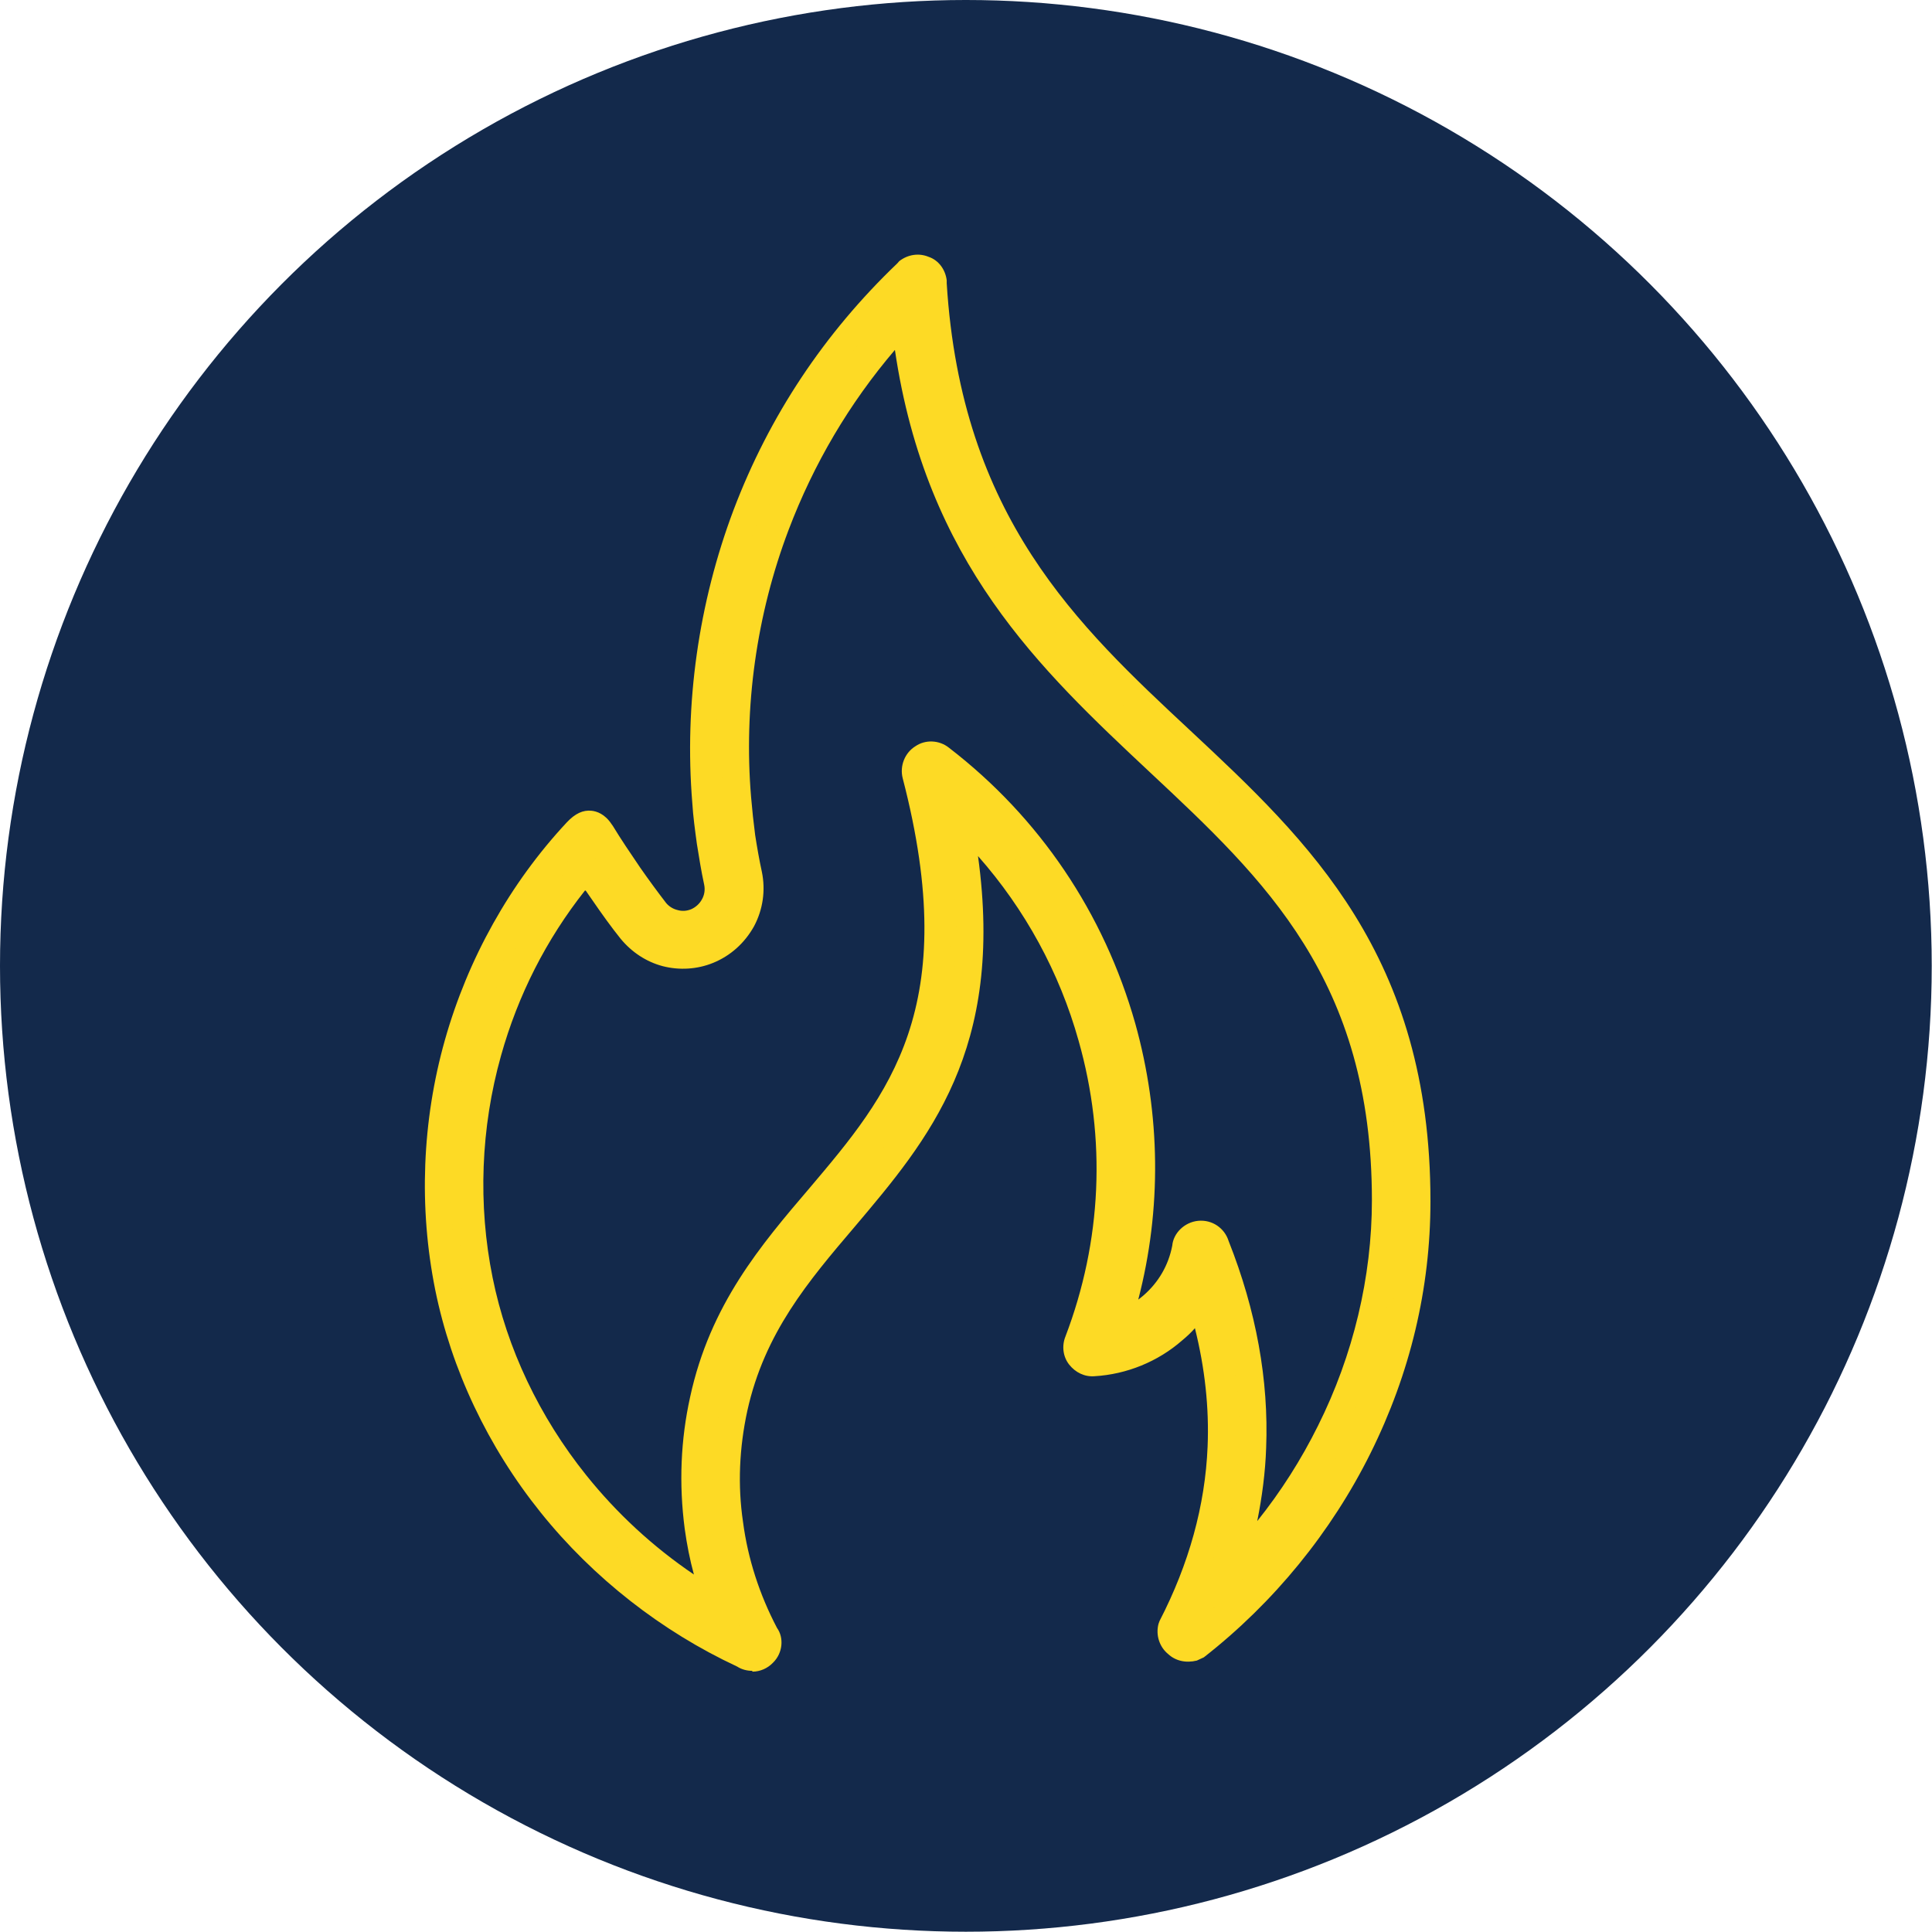
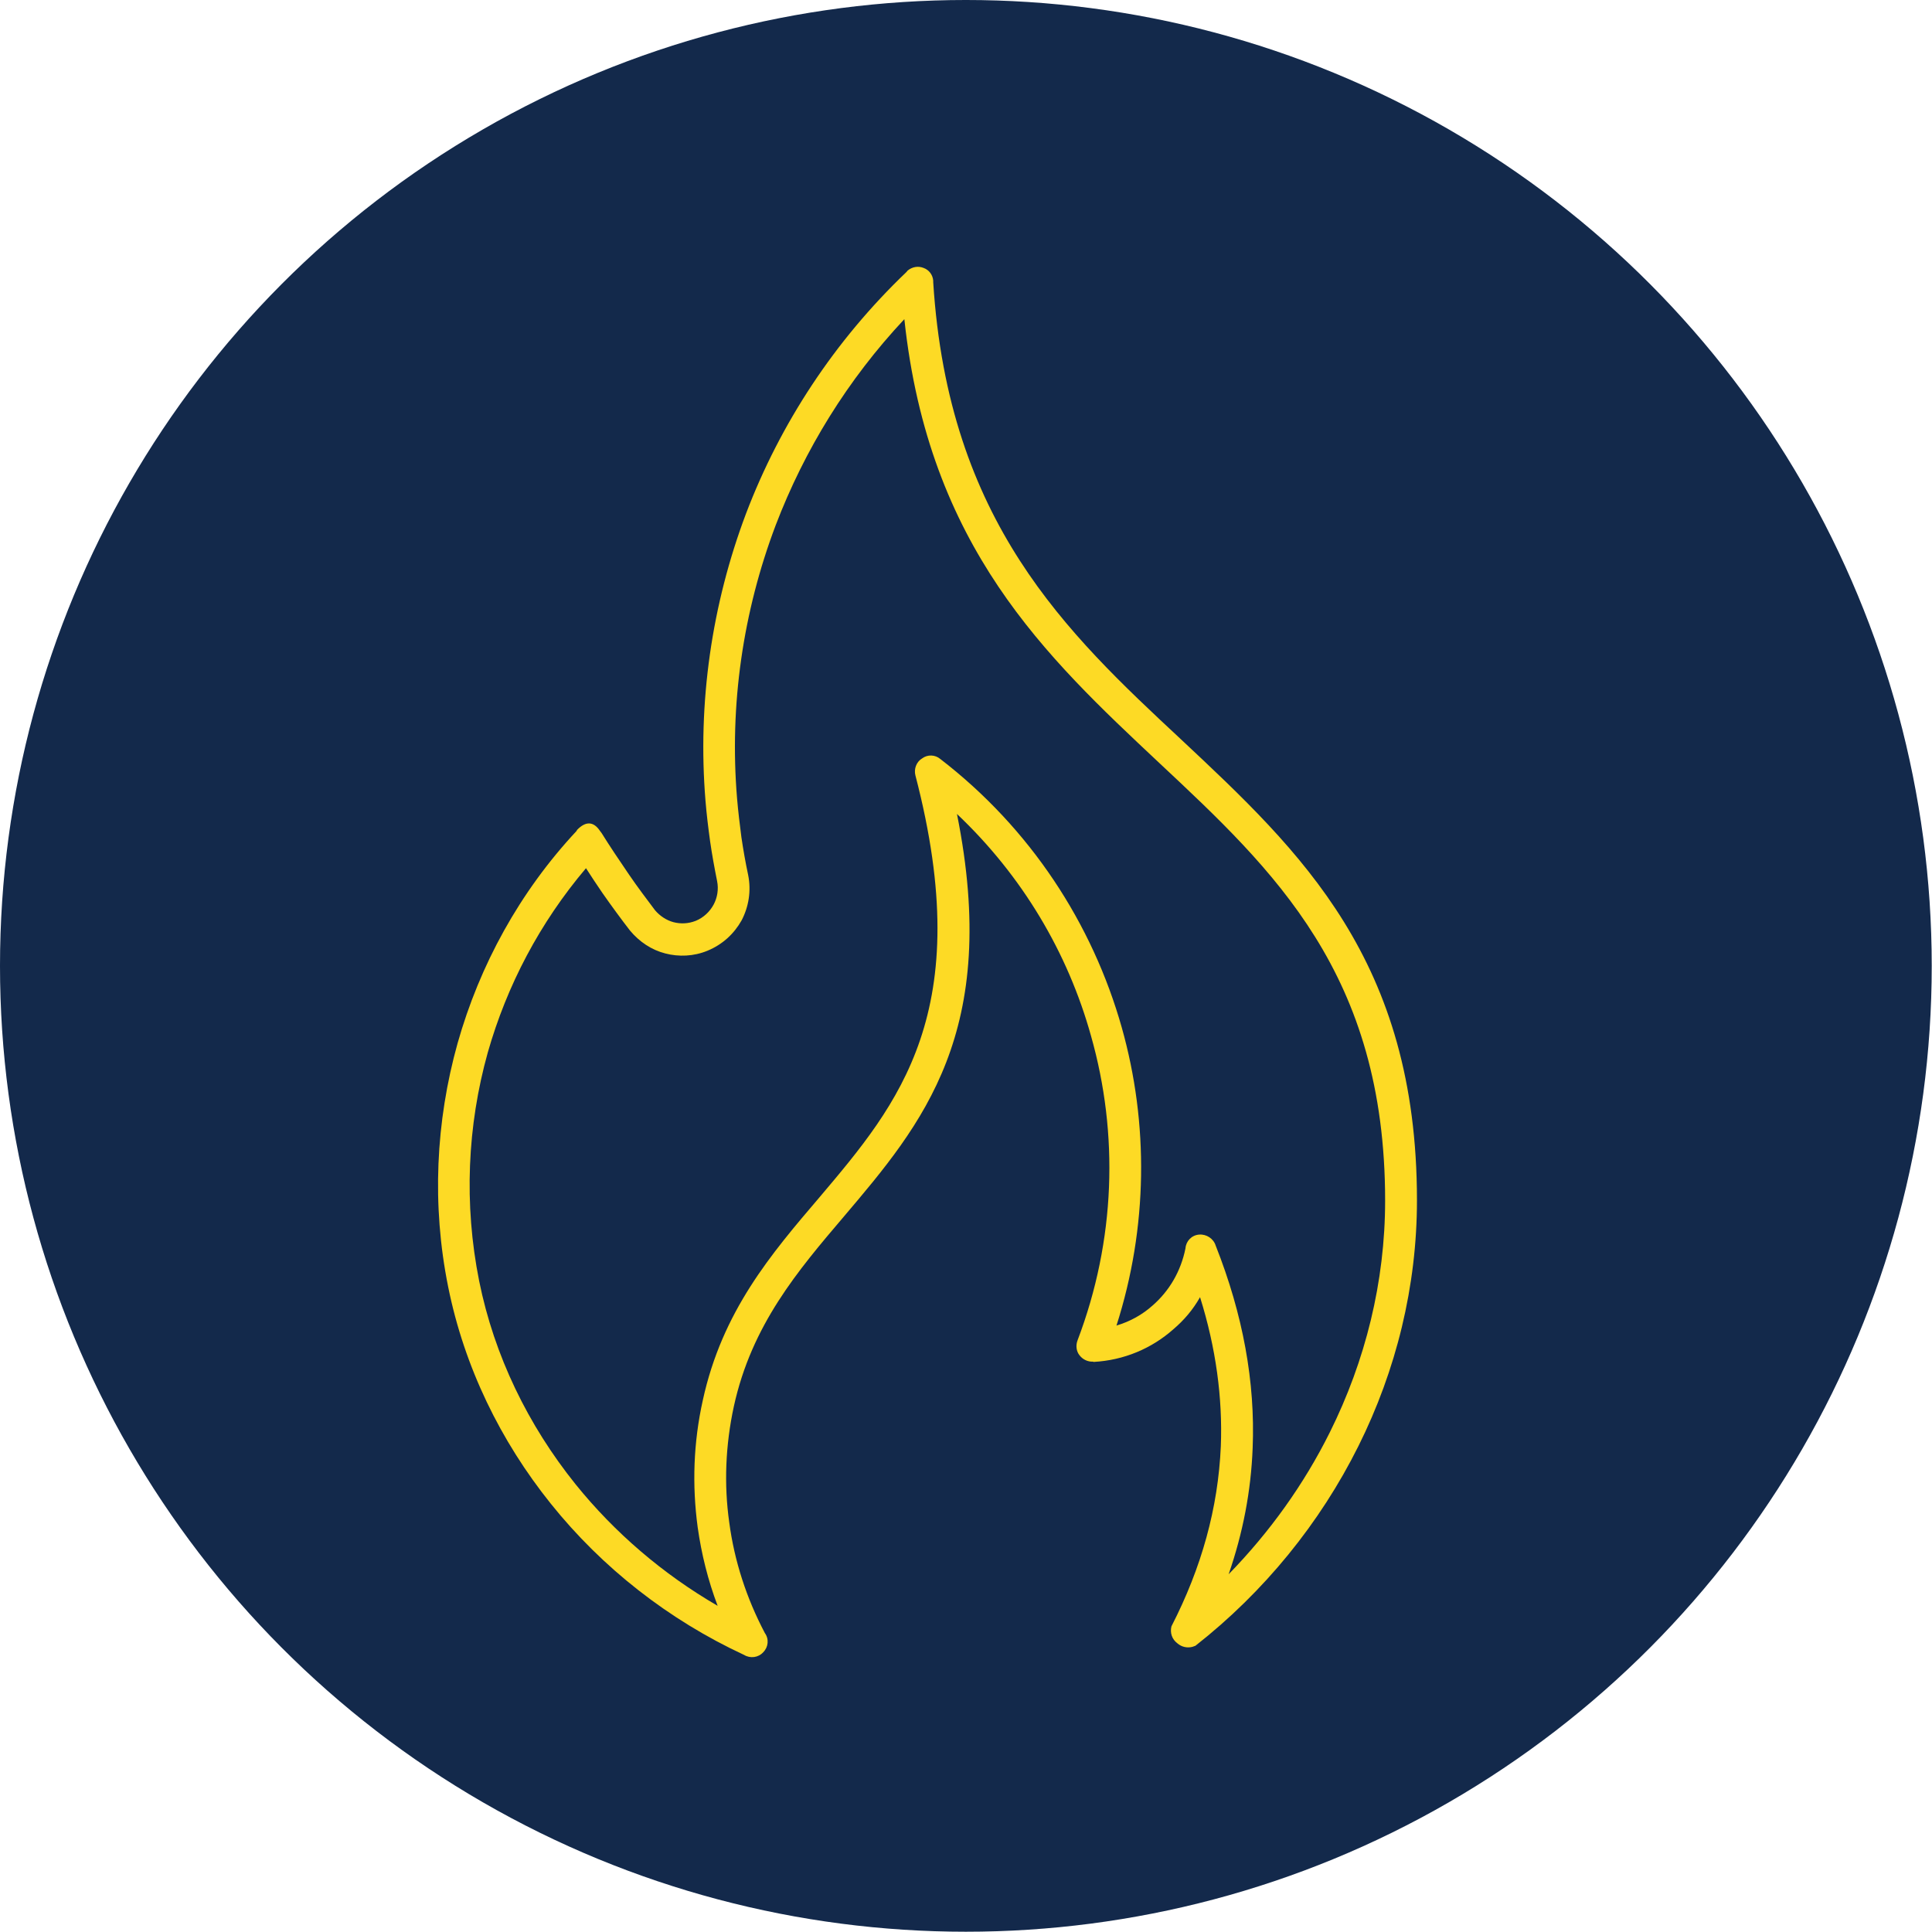
<svg xmlns="http://www.w3.org/2000/svg" id="Layer_2" viewBox="0 0 71.61 71.61">
  <defs>
    <style>.cls-1,.cls-2{fill:#fdda25;}.cls-3{fill:#13294b;}.cls-2{fill-rule:evenodd;}</style>
  </defs>
  <g id="Home">
    <g>
      <circle class="cls-3" cx="35.8" cy="35.8" r="35.8" />
      <g>
        <path class="cls-2" d="m41.38,49.14c1.17-3.65,1.2-7.5.2-11.05-1.09-3.86-3.39-7.39-6.73-9.96-.19-.16-.47-.17-.67-.02-.22.13-.31.4-.25.63,2.28,8.75-.63,12.18-3.54,15.62-1.81,2.12-3.62,4.24-4.34,7.54-.35,1.57-.4,3.15-.19,4.71.14.99.38,1.96.74,2.91-2.02-1.17-3.82-2.71-5.27-4.51-1.75-2.18-3.01-4.75-3.57-7.53-.57-2.85-.44-5.75.32-8.47.71-2.49,1.93-4.81,3.64-6.83.19.3.4.61.61.92.35.5.71.99,1.02,1.39.35.42.8.72,1.31.85.5.13,1.05.11,1.56-.1.56-.23.99-.63,1.27-1.13.26-.5.36-1.09.24-1.68-.1-.47-.18-.93-.25-1.4-.06-.47-.12-.95-.16-1.43-.29-3.47.22-6.93,1.43-10.13,1.07-2.8,2.67-5.4,4.77-7.64.9,8.45,5.25,12.51,9.45,16.45,4.25,3.98,8.37,7.82,8.37,16.22,0,3.01-.73,5.94-2.05,8.59-.96,1.93-2.23,3.7-3.75,5.26.53-1.53.83-3.09.89-4.68.1-2.44-.36-4.95-1.37-7.5-.08-.26-.34-.43-.61-.41-.28.02-.49.24-.51.51-.17.85-.6,1.58-1.22,2.12-.38.34-.83.59-1.33.74h0Zm-.85,1.34c1.13-.06,2.16-.5,2.96-1.21.4-.34.73-.73.99-1.19.59,1.88.84,3.74.77,5.53-.1,2.28-.71,4.49-1.83,6.67-.06.24.02.48.22.63.16.14.37.18.56.13l.11-.04c2.55-2,4.62-4.55,6.04-7.4,1.4-2.81,2.17-5.92,2.17-9.11,0-8.9-4.3-12.92-8.74-17.08-4.25-3.96-8.63-8.07-9.19-16.95v-.06c-.02-.22-.16-.4-.36-.47-.2-.08-.42-.04-.59.1l-.04.05c-2.67,2.55-4.68,5.62-5.95,8.96-1.27,3.37-1.8,7.01-1.5,10.65.04.49.1.98.17,1.49.07.49.16.98.26,1.48.06.3.01.61-.13.87-.14.26-.37.48-.66.6-.28.11-.56.12-.83.05-.26-.07-.5-.23-.68-.44-.3-.4-.65-.86-.97-1.33-.37-.54-.73-1.08-1.01-1.53l-.06-.08c-.24-.36-.53-.37-.85-.04l-.02.04c-2.11,2.26-3.59,4.97-4.41,7.87-.81,2.9-.96,5.99-.35,9.02.6,2.98,1.94,5.72,3.81,8.05,1.9,2.37,4.36,4.3,7.16,5.6.23.14.53.1.71-.1.19-.19.22-.49.06-.71-.68-1.29-1.13-2.67-1.32-4.1-.2-1.41-.14-2.87.17-4.3.66-3.02,2.37-5.03,4.08-7.04,2.91-3.43,5.81-6.85,4.19-14.92,2.42,2.29,4.11,5.14,4.97,8.23,1.03,3.63.91,7.57-.5,11.28-.07.18-.05.4.07.55.12.16.31.25.51.24h0Z" />
-         <path class="cls-1" d="m27.88,61.93c-.19,0-.39-.05-.56-.16-2.79-1.3-5.33-3.28-7.28-5.71-1.96-2.44-3.31-5.3-3.91-8.26-.61-3.04-.49-6.24.36-9.25.85-3.01,2.41-5.81,4.52-8.07.31-.33.6-.46.91-.43.2.02.5.12.75.5l.05.07c.29.48.65,1.01,1.01,1.54.32.46.66.92.96,1.31.1.12.25.22.42.26.17.05.34.04.51-.03.16-.07.31-.2.4-.37.09-.16.12-.35.08-.54-.11-.51-.19-1.01-.27-1.51-.07-.52-.14-1.02-.17-1.52-.3-3.66.23-7.41,1.53-10.86,1.32-3.48,3.36-6.55,6.07-9.14l.07-.08c.32-.25.73-.31,1.09-.16.36.12.62.46.67.87v.11c.54,8.67,4.86,12.69,9.03,16.58,4.38,4.09,8.9,8.33,8.9,17.44,0,3.24-.75,6.38-2.22,9.34-1.45,2.92-3.58,5.54-6.18,7.57l-.26.12c-.41.1-.79.01-1.06-.24-.32-.26-.47-.7-.36-1.12l.04-.11c1.09-2.11,1.69-4.28,1.78-6.46.06-1.44-.1-2.91-.47-4.39-.14.16-.3.31-.47.45-.9.79-2.06,1.26-3.25,1.33-.37.03-.71-.14-.94-.43-.23-.29-.28-.69-.14-1.04,1.35-3.54,1.52-7.33.49-10.96-.71-2.54-1.99-4.88-3.73-6.85.99,7.19-1.84,10.51-4.57,13.74-1.72,2.02-3.34,3.93-3.98,6.82-.3,1.38-.36,2.77-.16,4.12.18,1.37.61,2.69,1.26,3.93.26.36.22.93-.15,1.29-.2.21-.48.33-.76.33Zm-.08-1.04h.14s-.03-.11-.03-.11c-.71-1.35-1.17-2.78-1.37-4.26-.21-1.47-.15-2.97.17-4.47.69-3.14,2.47-5.23,4.19-7.26,2.91-3.42,5.65-6.65,4.08-14.5l-.31-1.54,1.14,1.08c2.44,2.31,4.21,5.23,5.11,8.46,1.09,3.83.91,7.84-.52,11.59h0l.09.11c.99-.05,1.91-.43,2.65-1.09.36-.31.66-.66.89-1.06l.57-.99.34,1.09c.6,1.92.86,3.83.79,5.7-.1,2.3-.72,4.59-1.85,6.81,0,.03.02.06.05.09.04.04.08.04.11.04,2.44-1.93,4.46-4.41,5.83-7.18,1.4-2.82,2.12-5.81,2.12-8.89,0-8.68-4.17-12.58-8.58-16.71-4.32-4.02-8.78-8.18-9.34-17.28h-.01s-.04-.1-.04-.1c-2.69,2.53-4.65,5.48-5.92,8.82-1.25,3.31-1.75,6.91-1.47,10.43.04.48.09.96.16,1.46.07.48.15.96.26,1.45.08.42.02.85-.18,1.22-.2.37-.52.66-.91.82-.38.15-.77.17-1.15.07-.36-.1-.69-.31-.94-.6-.32-.42-.67-.89-1-1.37-.38-.55-.74-1.1-1.02-1.56l-.07-.08s-.03.03-.06.05c-2.02,2.18-3.51,4.83-4.31,7.69-.8,2.86-.92,5.9-.34,8.78.56,2.81,1.85,5.52,3.71,7.83,1.86,2.31,4.27,4.2,6.98,5.46h0Zm-.23-.24l-1.22-.71c-2.1-1.22-3.92-2.78-5.41-4.64-1.84-2.29-3.11-4.97-3.67-7.75-.58-2.87-.46-5.88.33-8.7.74-2.61,2-4.97,3.74-7.01l.44-.51.36.57c.19.29.39.6.6.91.34.49.69.98,1,1.36.28.33.64.57,1.04.68.41.11.85.08,1.24-.08.43-.18.79-.49,1.02-.91.21-.41.28-.87.19-1.33-.1-.48-.18-.95-.26-1.43-.06-.49-.12-.98-.16-1.46-.29-3.49.22-7.07,1.46-10.35,1.11-2.91,2.75-5.54,4.87-7.81l.75-.8.12,1.09c.88,8.25,5.14,12.25,9.27,16.12,4.22,3.95,8.55,8,8.55,16.6,0,3-.73,6.05-2.1,8.81-.98,1.96-2.27,3.78-3.84,5.38l-1.55,1.59.72-2.1c.51-1.49.8-3.02.86-4.54.09-2.37-.36-4.82-1.33-7.29-.02-.07-.06-.09-.1-.09v.03s-.07.09-.07.09c-.19.95-.67,1.78-1.39,2.4-.44.38-.95.67-1.51.84l-.92.28.29-.91c1.12-3.49,1.19-7.21.2-10.77-1.1-3.89-3.37-7.25-6.55-9.7h-.01s-.09,0-.09,0c2.31,9.08-.73,12.67-3.67,16.14-1.83,2.15-3.55,4.16-4.24,7.34-.32,1.47-.39,2.99-.18,4.54.14.99.38,1.91.71,2.8l.5,1.32Zm-5.89-27.64c-1.43,1.81-2.48,3.87-3.11,6.12-.75,2.67-.86,5.52-.31,8.23.53,2.62,1.73,5.15,3.47,7.32,1.13,1.41,2.47,2.65,3.99,3.68-.15-.55-.26-1.11-.34-1.69-.22-1.67-.15-3.31.2-4.89.74-3.42,2.62-5.63,4.44-7.76,2.91-3.44,5.65-6.67,3.44-15.17-.12-.46.08-.95.47-1.19.36-.25.88-.24,1.25.06,3.35,2.58,5.74,6.12,6.9,10.22.94,3.37.98,6.88.11,10.23.07-.05.14-.11.2-.16.55-.48.92-1.11,1.06-1.84.04-.46.45-.87.96-.92.52-.05.98.27,1.13.75,1.02,2.57,1.49,5.16,1.39,7.67-.03.9-.15,1.81-.33,2.71.88-1.1,1.63-2.28,2.25-3.53,1.31-2.62,2-5.52,2-8.36,0-8.17-3.98-11.89-8.2-15.84-4.11-3.85-8.32-7.8-9.48-15.68-1.69,1.98-3.01,4.22-3.94,6.67-1.19,3.14-1.67,6.57-1.39,9.91.04.47.09.94.15,1.4.07.45.15.91.25,1.37.14.68.04,1.39-.29,2.01-.35.63-.88,1.1-1.52,1.36-.59.24-1.25.28-1.87.12-.6-.16-1.14-.51-1.56-1.02-.33-.41-.69-.91-1.04-1.42-.08-.12-.17-.24-.25-.36Z" />
      </g>
    </g>
  </g>
</svg>